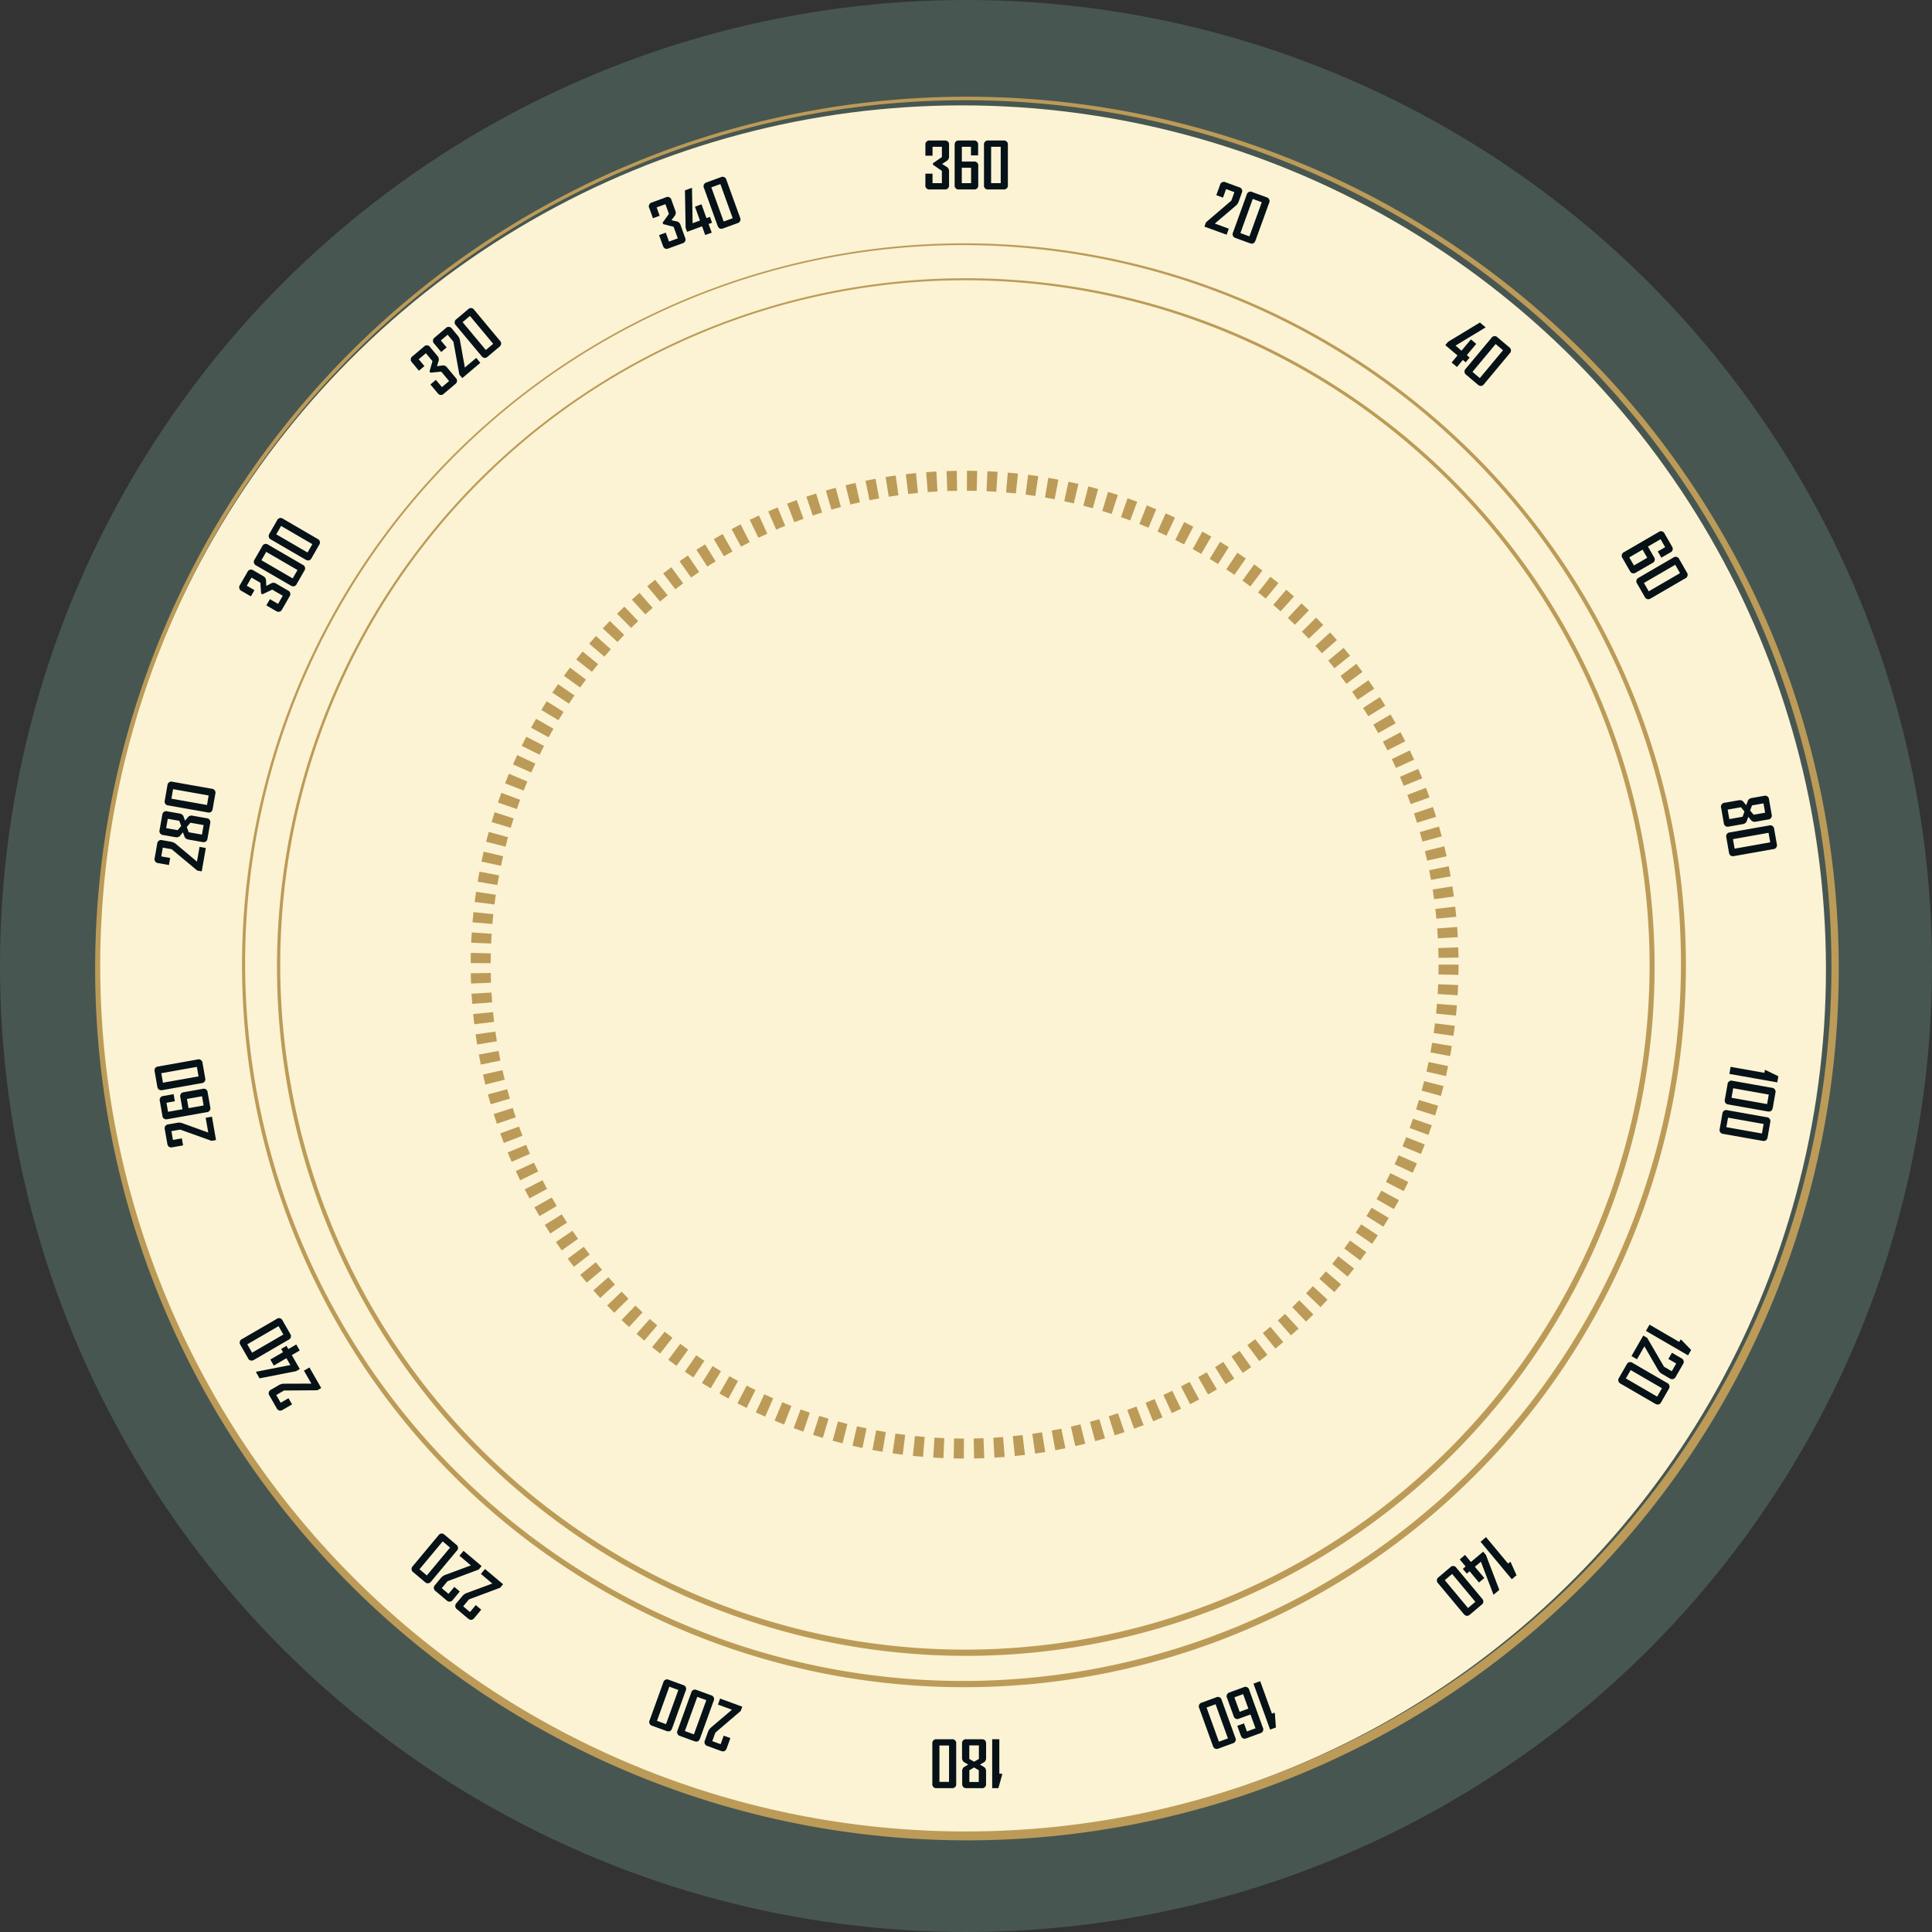
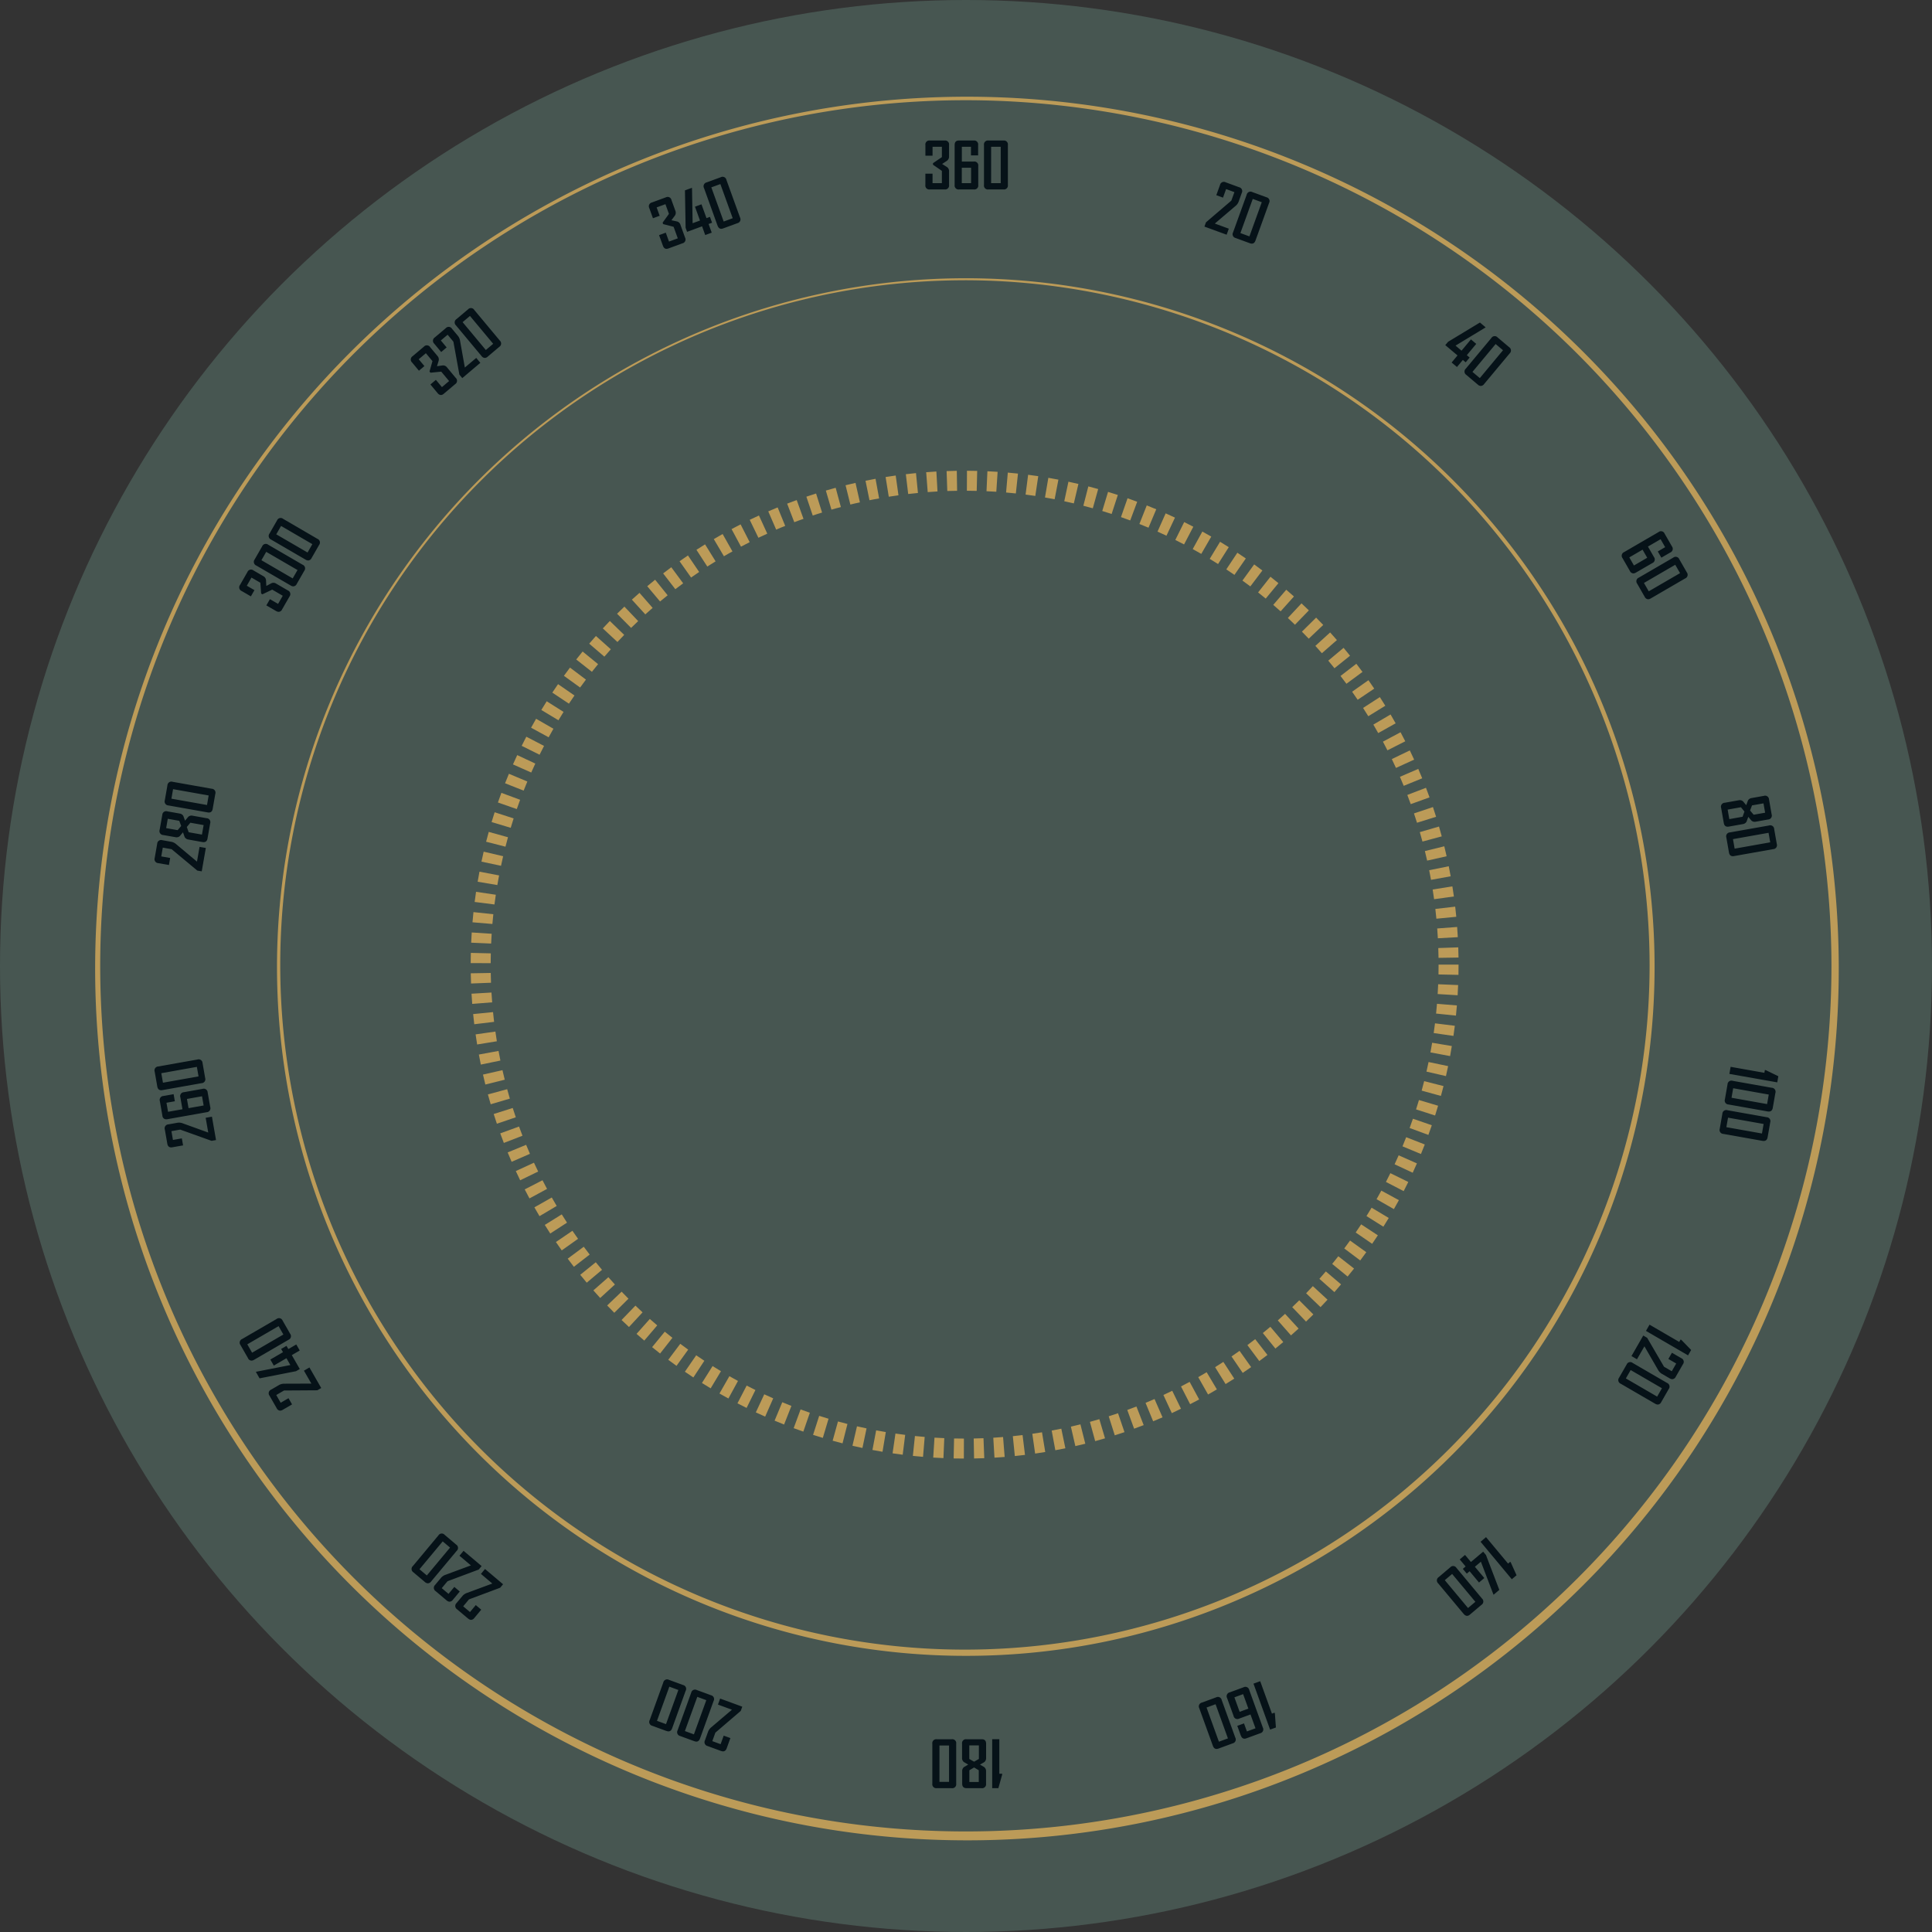
<svg xmlns="http://www.w3.org/2000/svg" width="275" height="275" viewBox="0 0 275 275">
  <rect x="0" y="0" width="275" height="275" fill="#333333" stroke="none" />
  <g id="ic_compass40" transform="translate(-630.546 -68.601)">
    <ellipse id="Ellipse_1799" data-name="Ellipse 1799" cx="137.5" cy="137.5" rx="137.5" ry="137.5" transform="translate(630.546 68.601)" fill="#475651" />
-     <ellipse id="Ellipse_1800" data-name="Ellipse 1800" cx="122.953" cy="122.954" rx="122.953" ry="122.954" transform="translate(644.546 83.601)" fill="#fbf3d3" />
-     <path id="Path_16061" data-name="Path 16061" d="M602.086,340.219a102.76,102.76,0,1,1,40.122-8.1A102.432,102.432,0,0,1,602.086,340.219Zm0-205.268a102.19,102.19,0,1,0,102.19,102.19A102.306,102.306,0,0,0,602.086,134.951Z" transform="translate(165.539 -31.462)" fill="#bc9b58" />
    <path id="Path_16062" data-name="Path 16062" d="M601.983,335.384a98.043,98.043,0,1,1,38.28-7.729A97.711,97.711,0,0,1,601.983,335.384Zm0-195.8a97.457,97.457,0,1,0,97.457,97.457A97.566,97.566,0,0,0,601.983,139.581Z" transform="translate(165.909 -31.091)" fill="#bc9b58" />
    <g id="Group_742" data-name="Group 742" transform="translate(697.546 135.601)">
      <path id="Path_16063" data-name="Path 16063" d="M605.579,311.049c-.482,0-.972-.005-1.454-.016l.062-2.843c.463.01.932.015,1.4.016Zm1.454-.012-.052-2.843c.461-.009.93-.022,1.393-.04l.111,2.842C608,311.014,607.515,311.028,607.033,311.037Zm-4.361-.051c-.482-.02-.971-.046-1.453-.076l.179-2.838c.462.028.931.053,1.394.073Zm7.265-.062-.169-2.839c.461-.028.929-.061,1.393-.1l.227,2.835C610.905,310.861,610.417,310.894,609.937,310.924Zm-10.169-.12c-.482-.04-.968-.086-1.447-.135l.294-2.829c.459.048.927.092,1.389.13Zm13.067-.113-.285-2.829c.46-.047.927-.1,1.386-.155l.345,2.823C613.8,310.588,613.315,310.642,612.836,310.69Zm-15.961-.188c-.477-.06-.961-.125-1.441-.2l.41-2.814c.461.068.926.131,1.384.188Zm18.849-.164-.4-2.816c.459-.065.923-.136,1.38-.212l.461,2.806C616.685,310.2,616.2,310.271,615.723,310.339ZM594,310.082c-.478-.081-.96-.166-1.433-.255l.528-2.794c.454.085.916.168,1.374.244Zm24.6-.215-.519-2.8c.454-.085.915-.174,1.37-.269l.577,2.784C619.548,309.685,619.068,309.78,618.595,309.867Zm-27.457-.325c-.473-.1-.952-.206-1.42-.315l.643-2.77c.449.1.907.206,1.362.3Zm30.306-.265-.635-2.772c.451-.1.908-.213,1.357-.325l.694,2.758C622.39,309.056,621.915,309.169,621.443,309.277Zm-33.14-.394c-.465-.119-.938-.244-1.406-.373l.758-2.742c.449.124.9.245,1.349.359Zm35.963-.314-.749-2.744c.444-.121.9-.25,1.341-.382l.807,2.728C625.2,308.309,624.729,308.443,624.266,308.569Zm-38.767-.462c-.465-.139-.932-.284-1.389-.431l.872-2.707c.438.141.887.28,1.332.413Zm41.556-.363-.863-2.71c.441-.14.887-.287,1.325-.437l.919,2.692C627.98,307.444,627.516,307.6,627.056,307.744Zm-44.331-.53c-.457-.158-.919-.323-1.375-.492l.985-2.668c.437.161.881.32,1.318.471Zm47.084-.411-.975-2.671c.433-.159.872-.325,1.305-.493l1.031,2.65C630.72,306.464,630.262,306.638,629.809,306.8Zm-49.824-.6c-.451-.178-.906-.362-1.352-.549l1.095-2.624c.428.179.865.356,1.3.526Zm52.535-.455-1.085-2.628c.425-.177.856-.36,1.279-.545l1.141,2.605C633.414,305.373,632.965,305.564,632.52,305.748Zm-55.228-.67c-.444-.2-.891-.4-1.328-.6l1.2-2.576c.419.2.847.39,1.274.578Zm57.884-.493L633.983,302c.416-.192.839-.393,1.256-.6l1.248,2.556C636.051,304.175,635.61,304.385,635.177,304.585Zm-60.527-.742c-.433-.213-.871-.434-1.3-.658l1.309-2.525c.413.215.833.428,1.249.631Zm63.133-.531-1.3-2.529c.412-.212.827-.431,1.231-.649l1.352,2.5C638.645,302.864,638.213,303.092,637.784,303.313Zm-65.721-.811c-.424-.231-.853-.471-1.273-.711l1.413-2.468c.4.231.815.46,1.221.683Zm68.274-.568-1.4-2.473c.4-.227.8-.461,1.2-.7l1.455,2.444C641.175,301.452,640.752,301.7,640.337,301.933Zm-70.8-.881c-.413-.248-.831-.5-1.241-.762l1.515-2.407c.394.248.794.494,1.191.732Zm73.3-.6-1.5-2.413c.389-.243.785-.5,1.175-.749l1.554,2.382C643.649,299.933,643.238,300.2,642.831,300.449Zm-75.763-.948c-.4-.266-.809-.54-1.208-.815l1.613-2.341c.383.263.773.526,1.159.781Zm78.2-.639-1.6-2.349c.382-.261.766-.529,1.143-.8l1.651,2.316C646.061,298.311,645.661,298.59,645.264,298.862Zm-80.6-1.013c-.391-.281-.785-.571-1.172-.863l1.708-2.274c.372.279.75.558,1.127.828Zm82.96-.673-1.7-2.281c.369-.275.743-.558,1.109-.844l1.745,2.245C648.4,296.594,648.013,296.889,647.628,297.176ZM562.341,296.1c-.378-.3-.761-.6-1.135-.91l1.8-2.2c.359.293.726.588,1.089.872Zm87.583-.707-1.791-2.21c.359-.29.72-.59,1.074-.889l1.835,2.171C650.673,294.779,650.3,295.091,649.924,295.393Zm-89.835-1.135c-.369-.314-.738-.636-1.1-.956l1.89-2.124c.346.308.7.615,1.054.916Zm92.054-.74-1.879-2.134c.346-.305.695-.618,1.037-.932l1.924,2.094C652.868,292.871,652.5,293.2,652.143,293.517Zm-94.229-1.193c-.352-.326-.708-.663-1.057-1l1.975-2.046c.335.324.676.647,1.014.96Zm96.371-.773-1.966-2.055c.338-.323.673-.651,1-.976l2.008,2.014C654.986,290.872,654.636,291.214,654.285,291.551ZM555.821,290.3c-.339-.341-.681-.692-1.014-1.042l2.058-1.963c.32.336.648.672.974,1Zm100.524-.806-2.049-1.973c.322-.334.645-.676.958-1.015l2.09,1.929C657.016,288.793,656.68,289.148,656.345,289.5Zm-102.53-1.3c-.326-.357-.652-.721-.971-1.083l2.137-1.876c.305.347.619.7.931,1.038Zm104.5-.84-2.128-1.886c.3-.345.613-.7.915-1.055l2.166,1.842C658.957,286.632,658.636,287,658.319,287.36ZM551.9,286.015c-.311-.369-.622-.746-.925-1.121l2.212-1.787c.291.361.59.723.888,1.076Zm108.307-.871-2.2-1.8c.294-.36.587-.726.872-1.091l2.24,1.751C660.815,284.386,660.51,284.768,660.2,285.144ZM550.07,283.754c-.3-.382-.59-.771-.878-1.158l2.284-1.695c.276.372.559.746.843,1.111ZM662,282.85l-2.276-1.706c.276-.369.554-.748.826-1.127l2.311,1.658C662.574,282.07,662.284,282.465,662,282.85Zm-113.658-1.43c-.28-.394-.558-.794-.83-1.192l2.352-1.6c.26.382.527.767.8,1.144Zm115.354-.937-2.344-1.61c.261-.38.522-.77.779-1.16l2.377,1.561C664.239,279.681,663.966,280.088,663.693,280.484Zm-116.988-1.465c-.263-.4-.525-.817-.779-1.225l2.416-1.5c.243.393.5.789.747,1.177Zm118.587-.971-2.409-1.512c.248-.395.493-.8.731-1.192l2.44,1.461C665.806,277.22,665.55,277.637,665.292,278.048Zm-120.119-1.5c-.245-.414-.49-.836-.727-1.256l2.476-1.4c.228.4.462.807.7,1.205Zm121.615-1.005-2.469-1.41c.231-.4.46-.815.68-1.221l2.5,1.359C667.268,274.7,667.029,275.127,666.788,275.548Zm-123.043-1.521c-.229-.424-.456-.857-.675-1.285l2.531-1.3c.21.41.427.824.647,1.232Zm124.436-1.039-2.526-1.306c.213-.412.424-.832.629-1.249l2.553,1.253C668.624,272.119,668.4,272.557,668.181,272.987Zm-125.758-1.543c-.211-.433-.419-.874-.621-1.311l2.583-1.19c.194.419.394.842.6,1.257Zm127.043-1.075-2.578-1.2c.2-.42.389-.848.577-1.275l2.6,1.146C669.873,269.484,669.67,269.931,669.466,270.368ZM541.209,268.81c-.191-.44-.381-.888-.565-1.335l2.629-1.082c.177.429.359.859.543,1.28ZM670.641,267.7l-2.626-1.092c.178-.426.353-.863.523-1.3l2.649,1.036C671.01,266.8,670.827,267.254,670.641,267.7ZM540.1,266.124c-.174-.45-.347-.91-.511-1.362l2.673-.972c.158.435.323.875.491,1.307Zm131.6-1.143-2.67-.981c.16-.435.317-.879.469-1.32l2.689.925C672.036,264.064,671.872,264.527,671.7,264.981ZM539.11,263.389c-.156-.457-.309-.923-.454-1.382l2.71-.859c.14.441.287.888.436,1.326Zm133.543-1.17-2.708-.868c.141-.439.28-.889.412-1.334l2.725.811C672.946,261.292,672.8,261.759,672.654,262.219Zm-134.422-1.6c-.136-.462-.269-.934-.4-1.4l2.744-.745c.122.447.25.9.379,1.343Zm135.252-1.187-2.742-.754c.124-.45.243-.9.357-1.349l2.757.7C673.738,258.487,673.613,258.96,673.484,259.429Zm-136.014-1.622c-.118-.469-.231-.946-.338-1.416l2.773-.629c.1.45.212.906.324,1.358Zm136.728-1.2-2.771-.639c.1-.454.205-.912.3-1.363l2.784.581C674.411,255.659,674.306,256.136,674.2,256.609Zm-137.373-1.638c-.1-.472-.191-.952-.278-1.429l2.8-.514c.084.456.173.917.266,1.37Zm137.968-1.211-2.8-.523c.085-.451.167-.914.243-1.374l2.8.466C674.964,252.807,674.879,253.289,674.791,253.76ZM536.3,252.109c-.076-.475-.151-.959-.218-1.437l2.816-.4c.065.46.135.925.209,1.381Zm138.971-1.219-2.815-.407c.067-.457.129-.923.185-1.383l2.822.348C675.4,249.929,675.336,250.413,675.268,250.89ZM535.89,249.229c-.058-.481-.111-.967-.159-1.446l2.83-.281c.046.459.1.926.153,1.387ZM675.624,248l-2.829-.29c.047-.462.091-.93.128-1.39l2.834.232C675.718,247.035,675.673,247.521,675.624,248ZM535.6,246.334c-.038-.482-.071-.971-.1-1.452l2.839-.165c.027.462.059.931.1,1.393Zm140.259-1.23-2.839-.174c.028-.464.052-.932.072-1.394l2.841.116C675.916,244.133,675.89,244.621,675.861,245.1ZM535.433,243.43c-.017-.483-.032-.971-.039-1.452l2.843-.048c.008.46.021.929.038,1.393ZM675.98,242.2l-2.843-.058c.009-.459.014-.929.014-1.4h2.843C675.994,241.23,675.99,241.719,675.98,242.2Zm-137.753-1.664-2.843-.009c0-.485.008-.974.018-1.454l2.843.067C538.235,239.6,538.228,240.068,538.227,240.534Zm134.916-.756c-.007-.467-.017-.936-.034-1.395l2.843-.1c.016.478.027.965.035,1.45Zm-134.851-2.036-2.841-.124c.021-.484.048-.973.079-1.453l2.838.183C538.338,236.808,538.313,237.276,538.293,237.742Zm134.756-.753c-.026-.467-.057-.936-.092-1.394l2.837-.215c.035.478.068.966.094,1.452Zm-134.577-2.034-2.833-.24c.04-.48.087-.967.138-1.448l2.828.3C538.555,234.027,538.511,234.5,538.471,234.955Zm134.367-.75c-.045-.468-.095-.935-.148-1.389l2.825-.329c.056.472.107.959.155,1.445ZM538.765,232.18l-2.82-.358c.06-.48.126-.964.2-1.442l2.814.417C538.887,231.254,538.824,231.718,538.765,232.18Zm133.748-.748c-.063-.458-.132-.923-.205-1.381l2.808-.447c.076.478.148.962.214,1.438Zm-133.339-2.014-2.8-.473c.08-.474.166-.956.257-1.432l2.793.532C539.333,228.5,539.25,228.963,539.174,229.417Zm132.9-.743c-.082-.454-.17-.915-.263-1.371l2.787-.563c.1.474.189.955.274,1.429Zm-132.378-2-2.782-.59c.1-.47.206-.948.316-1.42l2.769.648C539.893,225.766,539.792,226.224,539.7,226.676Zm131.826-.736c-.1-.454-.209-.911-.32-1.359l2.761-.679c.116.468.227.944.333,1.417Zm-131.19-1.982-2.756-.706c.12-.467.247-.94.376-1.4l2.739.762C540.567,223.056,540.446,223.51,540.332,223.958Zm130.523-.73c-.121-.45-.247-.9-.376-1.344l2.731-.794c.134.46.266.931.392,1.4ZM541.08,221.27l-2.723-.82c.14-.465.287-.935.436-1.395l2.7.878C541.355,220.373,541.214,220.824,541.08,221.27Zm129-.721c-.141-.446-.286-.892-.432-1.327l2.7-.907c.153.454.3.919.449,1.384ZM541.944,218.6l-2.686-.934c.158-.457.324-.918.493-1.374l2.667.989C542.256,217.722,542.1,218.166,541.944,218.6Zm127.243-.7c-.157-.436-.32-.877-.486-1.309l2.656-1.019c.172.45.342.91.506,1.364Zm-126.269-1.925-2.645-1.045c.178-.45.362-.905.55-1.351l2.623,1.1C543.266,215.11,543.088,215.546,542.918,215.978Zm125.27-.68c-.177-.433-.359-.865-.539-1.283l2.61-1.129c.189.436.377.886.562,1.337ZM544,213.4l-2.6-1.155c.2-.441.4-.887.605-1.326l2.575,1.207C544.383,212.545,544.188,212.974,544,213.4Zm123.085-.653c-.193-.422-.393-.846-.591-1.26l2.562-1.235c.207.431.414.872.616,1.312Zm-121.9-1.88L542.64,209.6c.214-.432.436-.869.66-1.3l2.523,1.314C545.607,210.028,545.393,210.448,545.188,210.863Zm120.687-.626c-.209-.412-.426-.828-.643-1.235l2.508-1.34c.227.424.451.857.671,1.287Zm-119.394-1.855-2.5-1.366c.232-.423.472-.851.714-1.271l2.465,1.418C546.934,207.565,546.7,207.976,546.482,208.382Zm118.082-.6c-.227-.4-.461-.811-.694-1.207l2.45-1.443c.243.413.487.836.723,1.259Zm-116.688-1.823-2.435-1.468c.249-.414.506-.831.765-1.24l2.4,1.518C548.362,205.161,548.114,205.561,547.875,205.958Zm115.275-.577c-.243-.395-.494-.792-.744-1.178l2.389-1.543c.261.4.521.816.775,1.228Zm-113.782-1.786L547,202.026c.267-.4.542-.81.816-1.207l2.339,1.617C549.888,202.817,549.625,203.206,549.368,203.595Zm112.27-.555c-.257-.381-.523-.767-.792-1.146l2.324-1.64c.279.4.557.8.825,1.2ZM550.956,201.3l-2.305-1.665c.284-.392.574-.785.865-1.171l2.271,1.712C551.507,200.541,551.228,200.92,550.956,201.3Zm109.076-.533c-.275-.373-.557-.748-.839-1.113l2.253-1.734c.293.381.588.772.875,1.16Zm-107.393-1.7-2.235-1.758c.3-.382.605-.763.911-1.135l2.2,1.8C553.22,198.333,552.927,198.7,552.639,199.064Zm105.693-.511c-.291-.363-.589-.726-.884-1.08l2.181-1.825c.307.368.617.745.92,1.123Zm-103.921-1.648-2.16-1.85c.312-.364.634-.733.956-1.095l2.122,1.893C555.02,196.2,554.711,196.554,554.411,196.905Zm102.13-.492c-.3-.349-.616-.7-.928-1.043l2.1-1.913c.325.357.65.722.967,1.085ZM556.27,194.821l-2.082-1.936c.327-.352.664-.708,1-1.056l2.044,1.979C556.908,194.143,556.584,194.483,556.27,194.821Zm98.4-.472c-.321-.338-.648-.676-.971-1l2.023-2c.337.341.677.693,1.011,1.045Zm-96.453-1.532-2-2.021c.342-.339.694-.679,1.044-1.013l1.96,2.061C558.878,192.163,558.541,192.49,558.212,192.817Zm94.491-.454c-.334-.325-.674-.649-1.011-.963l1.94-2.08c.35.327.7.664,1.052,1Zm-92.468-1.47-1.916-2.1c.357-.325.721-.651,1.084-.968l1.872,2.14C560.927,190.268,560.577,190.581,560.235,190.893Zm90.426-.435c-.348-.311-.7-.621-1.05-.92l1.852-2.157c.365.312.733.635,1.095.959Zm-88.327-1.4-1.829-2.178c.371-.311.748-.622,1.123-.923l1.783,2.215C563.053,188.459,562.69,188.757,562.334,189.055Zm86.208-.417c-.358-.294-.723-.589-1.087-.877l1.761-2.232c.379.3.761.607,1.133.914Zm-84.035-1.333-1.737-2.251c.382-.294.772-.589,1.159-.876l1.692,2.287C565.247,186.741,564.873,187.023,564.507,187.306Zm81.843-.4c-.372-.281-.75-.561-1.124-.832l1.669-2.3c.389.281.783.573,1.17.866Zm-79.6-1.26-1.643-2.321c.395-.28.8-.558,1.194-.827l1.594,2.353C567.513,185.113,567.128,185.38,566.749,185.648Zm77.337-.381c-.382-.264-.771-.529-1.157-.784l1.573-2.37c.4.266.807.541,1.205.817Zm-75.029-1.183-1.548-2.386c.4-.261.817-.522,1.227-.776l1.5,2.418C569.839,183.584,569.443,183.835,569.057,184.084Zm72.7-.361c-.392-.249-.791-.5-1.188-.736l1.472-2.433c.413.25.83.508,1.238.767Zm-70.331-1.1-1.447-2.448c.417-.246.84-.49,1.257-.725l1.4,2.478C572.23,182.149,571.824,182.383,571.425,182.619Zm67.94-.344c-.4-.231-.811-.462-1.218-.686l1.37-2.492c.424.233.852.473,1.271.715Zm-65.513-1.023-1.345-2.506c.426-.229.858-.455,1.286-.673l1.291,2.533C574.675,180.816,574.26,181.033,573.852,181.252Zm63.063-.324c-.413-.217-.832-.431-1.247-.636l1.265-2.546c.432.214.869.436,1.3.662Zm-60.584-.941-1.239-2.56c.434-.209.876-.418,1.312-.618l1.185,2.586C577.17,179.587,576.747,179.786,576.331,179.987Zm58.079-.3c-.423-.2-.852-.395-1.273-.583l1.158-2.6c.439.2.886.4,1.326.607Zm-55.549-.855-1.132-2.609c.442-.192.891-.382,1.336-.564l1.078,2.633C579.715,178.462,579.283,178.643,578.86,178.828Zm52.992-.285c-.427-.18-.863-.359-1.295-.53l1.048-2.644c.45.179.905.364,1.351.553Zm-50.414-.771-1.023-2.653c.453-.174.912-.346,1.363-.509l.967,2.674C582.311,177.441,581.872,177.605,581.438,177.772Zm47.812-.262c-.435-.163-.878-.322-1.317-.475l.938-2.685c.457.16.919.326,1.373.5Zm-45.187-.688-.911-2.694c.456-.154.922-.306,1.383-.451l.854,2.712C584.947,176.529,584.5,176.674,584.063,176.822Zm42.542-.236c-.443-.144-.893-.286-1.337-.42l.825-2.721c.462.14.931.287,1.394.437Zm-39.88-.6-.8-2.73c.465-.135.936-.268,1.4-.394l.741,2.746C587.622,175.726,587.17,175.854,586.725,175.983Zm37.2-.207c-.447-.125-.9-.248-1.348-.362l.71-2.754c.467.12.939.246,1.4.377Zm-34.509-.52-.684-2.76c.469-.116.946-.228,1.416-.335l.626,2.774C590.326,175.037,589.869,175.145,589.42,175.256Zm31.807-.177c-.454-.107-.912-.209-1.362-.305l.594-2.781c.47.1.948.207,1.42.318Zm-29.085-.437-.567-2.786c.471-.1.951-.189,1.427-.276l.51,2.8C593.056,174.461,592.595,174.55,592.142,174.642ZM618.5,174.5c-.454-.087-.916-.171-1.374-.249l.479-2.8c.477.082.959.169,1.432.26Zm-23.608-.354-.453-2.807c.477-.076.961-.149,1.438-.216l.394,2.816C595.81,174,595.345,174.068,594.889,174.142Zm20.856-.116c-.457-.068-.923-.132-1.383-.192l.362-2.82c.48.061.964.129,1.441.2Zm-18.093-.27-.335-2.824c.481-.058.967-.11,1.446-.157l.277,2.831C598.582,173.651,598.115,173.7,597.653,173.755Zm15.324-.084c-.461-.05-.929-.095-1.389-.135l.245-2.833c.48.041.966.089,1.447.141Zm-12.545-.188-.219-2.835c.481-.037.97-.07,1.452-.1l.16,2.84C601.361,173.417,600.893,173.448,600.431,173.484Zm9.764-.053c-.461-.031-.93-.057-1.395-.077l.129-2.841c.484.022.973.049,1.453.081Zm-6.976-.1-.1-2.842c.482-.017.971-.031,1.452-.038l.045,2.844C604.15,173.3,603.681,173.309,603.219,173.327Zm4.187-.023c-.462-.012-.932-.019-1.4-.021l.013-2.844c.483,0,.973.01,1.454.022Z" transform="translate(-535.384 -170.439)" fill="#bc9b58" />
    </g>
    <g id="Group_743" data-name="Group 743" transform="translate(643.546 81.601)">
      <path id="Path_16064" data-name="Path 16064" d="M610.188,369.719a124.093,124.093,0,1,1,48.452-9.782A123.7,123.7,0,0,1,610.188,369.719Zm0-247.688A123.212,123.212,0,1,0,733.4,245.243,123.351,123.351,0,0,0,610.188,122.031Z" transform="translate(-485.712 -120.767)" fill="#bc9b58" />
    </g>
    <path id="Union_84" data-name="Union 84" d="M119.228,234.525V227.56h1.016v4.914h.4v.137l-.535,1.914Zm-3.657,0q-.614,0-.614-.641V232.09a.691.691,0,0,1,.266-.574l.592-.347c-.2-.119-.409-.237-.615-.356a.71.71,0,0,1-.261-.592V228.2a.557.557,0,0,1,.623-.636h2.185q.615,0,.614.636v2.025a.712.712,0,0,1-.256.592c-.2.119-.407.237-.615.356l.592.347a.7.7,0,0,1,.271.574v1.794a.562.562,0,0,1-.629.641Zm.407-2.546v1.669h1.34v-1.669l-.667-.4Zm-.008-1.611.681.392.684-.392v-1.932h-1.365Zm-4.638,4.158a.559.559,0,0,1-.624-.641V228.2a.557.557,0,0,1,.624-.636h2.157a.553.553,0,0,1,.616.636v5.688a.561.561,0,0,1-.629.641Zm.389-.895h1.366v-5.176H111.72Zm-31.093-4.4-1.907-.7a.561.561,0,0,1-.379-.811l.459-1.267a1.494,1.494,0,0,1,.46-.608l2.923-2.486-1.991-.729.31-.858,3.153,1.156-.22.606-3.61,3.09-.437,1.209,1.184.434.44-1.217.951.349-.527,1.455q-.157.435-.518.435A.851.851,0,0,1,80.628,229.227Zm70.013-.731-1.934-5.344a.561.561,0,0,1,.37-.813l2.028-.743a.551.551,0,0,1,.794.386l1.932,5.345a.563.563,0,0,1-.372.818l-2.015.739a.835.835,0,0,1-.282.056Q150.8,228.94,150.641,228.5Zm-.9-5.451,1.759,4.864,1.284-.471-1.759-4.864Zm-72.908,4.794-2.014-.739a.562.562,0,0,1-.369-.816l1.934-5.346a.553.553,0,0,1,.8-.383l2.028.743a.558.558,0,0,1,.362.81l-1.934,5.345q-.16.443-.522.443A.844.844,0,0,1,76.838,227.839Zm-1.345-1.446,1.284.471L78.535,222l-1.283-.471Zm79.128.645-.5-1.385.956-.35.415,1.145,1.221-.447-.713-1.97-1.608.59a.549.549,0,0,1-.8-.375l-.921-2.547a.559.559,0,0,1,.368-.812l1.974-.723a.556.556,0,0,1,.807.381l1.933,5.345a.558.558,0,0,1-.359.813l-1.97.721a.833.833,0,0,1-.284.057C154.9,227.482,154.727,227.334,154.621,227.038Zm-.91-5.445.745,2.062,1.242-.455-.745-2.062Zm-80.845,4.791-2.015-.739a.56.56,0,0,1-.367-.816l1.932-5.345a.554.554,0,0,1,.8-.383l2.028.743a.555.555,0,0,1,.36.81L73.674,226c-.107.3-.28.443-.523.443A.843.843,0,0,1,72.866,226.383Zm-1.345-1.446,1.285.471,1.757-4.863-1.283-.471Zm84.906-5.292.955-.35,1.67,4.616.374-.137.047.13.146,1.982-.827.3Zm-111.8-9.267-1.556-1.313a.563.563,0,0,1-.079-.894l.86-1.032a1.5,1.5,0,0,1,.639-.413l3.591-1.33-1.623-1.371.583-.7,2.57,2.171-.412.495-4.444,1.661-.82.985.964.815.828-.991.775.655-.988,1.187a.611.611,0,0,1-.461.262A.673.673,0,0,1,44.63,210.379Zm141.722-.65-3.633-4.357a.56.56,0,0,1,.072-.891l1.652-1.4a.549.549,0,0,1,.877.09l3.632,4.357a.565.565,0,0,1-.071.9l-1.644,1.387a.654.654,0,0,1-.417.182A.623.623,0,0,1,186.352,209.729Zm-2.692-4.814,3.306,3.965,1.046-.884-3.307-3.965ZM41.571,207.8l-1.555-1.313a.564.564,0,0,1-.08-.894l.86-1.033a1.5,1.5,0,0,1,.639-.412l3.591-1.33L43.4,201.442l.584-.7,2.57,2.172-.411.495L41.7,205.071l-.822.985.964.815.828-.991.774.655-.988,1.187a.611.611,0,0,1-.461.262A.675.675,0,0,1,41.571,207.8Zm149-.844-1.782-4.665-.854.721,1.34,1.605-.756.638-1.338-1.606-.4.341-.565-.679.4-.34-.839-1.006.755-.638.838,1.006,1.741-1.471.4.474,1.9,4.969-.806.681ZM38.483,205.186,36.84,203.8a.562.562,0,0,1-.068-.894l3.631-4.358a.554.554,0,0,1,.884-.084l1.653,1.4a.556.556,0,0,1,.064.886L39.373,205.1a.623.623,0,0,1-.469.268A.663.663,0,0,1,38.483,205.186Zm-.772-1.82,1.044.884,3.306-3.966-1.046-.884Zm151.032-3.911.779-.658,3.138,3.763.305-.257.087.106.813,1.812-.674.569ZM17.379,180.436l-1.015-1.77a.562.562,0,0,1,.228-.867l1.16-.675a1.5,1.5,0,0,1,.741-.168l3.827-.014L21.261,175.1l.785-.456,1.679,2.926-.556.322-4.741.031-1.106.643.629,1.1,1.114-.648.508.883-1.334.775a.741.741,0,0,1-.366.115A.579.579,0,0,1,17.379,180.436Zm196.211-.631-4.894-2.844a.561.561,0,0,1-.236-.862l1.08-1.881a.548.548,0,0,1,.854-.217l4.894,2.844a.564.564,0,0,1,.238.867l-1.073,1.87a.566.566,0,0,1-.487.342A.762.762,0,0,1,213.591,179.8Zm-4.166-3.6,4.453,2.588.683-1.191-4.453-2.589Zm6.243-.006-1.16-.675a1.5,1.5,0,0,1-.516-.562l-1.924-3.329-1.06,1.846-.785-.456L211.9,170.1l.555.322,2.4,4.117,1.106.643.63-1.1-1.114-.648.506-.883,1.332.775a.562.562,0,0,1,.228.868l-1.015,1.769a.577.577,0,0,1-.494.35A.738.738,0,0,1,215.668,176.2Zm-201.245-.924a.291.291,0,0,0,.034-.02l4.873-.956-.556-.972-1.8,1.049-.493-.86,1.8-1.048-.264-.459.763-.442.263.458,1.129-.656.493.86-1.129.656,1.136,1.981-.534.31-5.19,1.018Zm-1.119-1.95-1.072-1.87a.563.563,0,0,1,.239-.864l4.895-2.845a.554.554,0,0,1,.86.226l1.078,1.881a.555.555,0,0,1-.24.854l-4.894,2.844a.753.753,0,0,1-.374.119A.571.571,0,0,1,13.3,173.328ZM13.2,171.35l.683,1.191,4.453-2.588-.683-1.191Zm199.086-1.911.508-.887,4.226,2.457.2-.348.119.07,1.379,1.423-.44.767ZM1.814,142.789l-.353-2.012a.56.56,0,0,1,.509-.736l1.32-.234a1.485,1.485,0,0,1,.752.1l3.6,1.3-.368-2.1.893-.159.582,3.327-.632.112-4.465-1.6L2.4,141.01l.218,1.249,1.266-.225.176,1-1.515.268a1.009,1.009,0,0,1-.175.017Q1.907,143.323,1.814,142.789Zm227.052-.4L223.3,141.4a.559.559,0,0,1-.514-.729l.375-2.139a.552.552,0,0,1,.73-.5l5.565.988a.562.562,0,0,1,.517.734l-.372,2.126c-.062.349-.246.523-.556.523A1.043,1.043,0,0,1,228.865,142.386Zm-5.136-1.947,5.065.9.237-1.355-5.065-.9ZM1.115,138.805l-.363-2.077A.561.561,0,0,1,1.27,136l1.442-.256.176,1.008-1.193.212.224,1.289,2.052-.364-.3-1.7a.555.555,0,0,1,.506-.727l2.651-.471a.555.555,0,0,1,.731.507l.366,2.083a.56.56,0,0,1-.515.732l-5.565.989a1.033,1.033,0,0,1-.18.017A.532.532,0,0,1,1.115,138.805Zm3.494-2.382.229,1.31,2.147-.38-.23-1.311ZM229.6,138.2l-5.565-.988a.558.558,0,0,1-.515-.728l.376-2.14a.551.551,0,0,1,.729-.5l5.566.988a.562.562,0,0,1,.517.734l-.373,2.126q-.091.523-.556.523A1.036,1.036,0,0,1,229.6,138.2Zm-5.136-1.946,5.064.9.237-1.355-5.065-.9ZM.388,134.654l-.372-2.125a.561.561,0,0,1,.519-.73l5.566-.988a.555.555,0,0,1,.731.507l.374,2.14a.554.554,0,0,1-.516.719l-5.566.988a1.026,1.026,0,0,1-.178.017Q.482,135.183.388,134.654Zm.571-1.895.237,1.354,5.064-.9-.238-1.355Zm223.2.1.177-1.008,4.806.853.07-.4.136.024,1.778.863-.152.872ZM6.082,103.917l-3.651-3.043-1.259-.224L.954,101.9l1.267.225-.175,1L.53,102.859a.56.56,0,0,1-.509-.737l.351-2.012a.559.559,0,0,1,.73-.517l1.319.234a1.48,1.48,0,0,1,.675.35l2.941,2.465.368-2.1.893.158-.583,3.327ZM224.1,101.342l-.375-2.139a.555.555,0,0,1,.516-.72L229.8,97.5a.558.558,0,0,1,.736.511l.373,2.126a.559.559,0,0,1-.518.729l-5.565.988a1.013,1.013,0,0,1-.177.017C224.343,101.866,224.158,101.691,224.1,101.342Zm.57-1.9.237,1.355,5.064-.9-.236-1.355ZM6.8,99.855,4.821,99.5a.707.707,0,0,1-.535-.356c-.08-.223-.161-.446-.241-.672-.148.176-.3.351-.442.528a.688.688,0,0,1-.609.167L1.24,98.859a.562.562,0,0,1-.519-.733L1.1,95.991a.553.553,0,0,1,.733-.5l1.755.311a.688.688,0,0,1,.516.363q.117.324.237.648.225-.272.455-.548a.7.7,0,0,1,.624-.156l1.981.352a.559.559,0,0,1,.516.728l-.38,2.165c-.061.344-.244.516-.549.516A1.012,1.012,0,0,1,6.8,99.855ZM4.591,97.714l.265.747,1.889.335.238-1.355-1.889-.335Zm-2.94.16,1.632.29.507-.593-.274-.736-1.635-.289Zm221.712-.727-.38-2.165a.555.555,0,0,1,.516-.719l1.981-.351a.7.7,0,0,1,.624.151c.151.181.3.363.455.547l.237-.648a.69.69,0,0,1,.516-.367l1.754-.311a.558.558,0,0,1,.736.511l.374,2.134a.555.555,0,0,1-.52.72l-1.754.312a.679.679,0,0,1-.608-.164c-.147-.175-.3-.35-.442-.527-.081.223-.163.446-.242.671a.7.7,0,0,1-.534.361l-1.982.352a1.008,1.008,0,0,1-.176.017Q223.454,97.672,223.363,97.147Zm.55-1.909.236,1.355,1.89-.336.265-.743-.5-.612Zm3.468-.6-.276.731.509.6,1.633-.289-.233-1.328ZM7.542,95.635l-5.565-.988a.562.562,0,0,1-.518-.734l.372-2.125a.558.558,0,0,1,.735-.507l5.565.988A.558.558,0,0,1,8.646,93l-.374,2.139c-.061.343-.244.516-.552.516A1.031,1.031,0,0,1,7.542,95.635ZM2.4,93.683l5.066.9L7.7,93.228l-5.066-.9ZM17.295,66.972l-1.384-.8.509-.886,1.16.674.666-1.16-1.5-.874-1.389.667-.188-.108-.109-1.538-1.264-.734-.665,1.16L14.218,64l-.507.887-1.31-.761a.564.564,0,0,1-.237-.867l1.055-1.839a.555.555,0,0,1,.862-.224l1.409.819a.724.724,0,0,1,.378.622l.039.768.677-.362a.683.683,0,0,1,.709.021l1.681.977a.561.561,0,0,1,.236.862l-1.062,1.849a.557.557,0,0,1-.48.336A.755.755,0,0,1,17.295,66.972Zm194.813-2.018-1.077-1.881a.557.557,0,0,1,.24-.854l4.893-2.844a.557.557,0,0,1,.865.227l1.073,1.87a.562.562,0,0,1-.241.864l-4.893,2.845a.753.753,0,0,1-.372.117A.57.57,0,0,1,212.108,64.954ZM212,62.977l.682,1.191,4.454-2.588-.682-1.191Zm-192.624.364L14.483,60.5a.565.565,0,0,1-.237-.868l1.073-1.869a.555.555,0,0,1,.863-.224l4.894,2.845a.56.56,0,0,1,.235.862l-1.078,1.88a.559.559,0,0,1-.482.336A.756.756,0,0,1,19.376,63.341Zm-4.166-3.6,4.452,2.588.685-1.191-4.454-2.588ZM210,61.277l-1.049-1.831a.562.562,0,0,1,.233-.866l4.894-2.844a.551.551,0,0,1,.858.215l1.049,1.827a.564.564,0,0,1-.24.865l-1.268.736-.508-.886,1.049-.61-.65-1.133-1.8,1.048.855,1.492a.556.556,0,0,1-.229.857L210.859,61.5a.751.751,0,0,1-.373.118A.568.568,0,0,1,210,61.277Zm-.086-1.938.662,1.152,1.887-1.1-.661-1.152ZM21.49,59.656,16.6,56.812a.564.564,0,0,1-.238-.868l1.072-1.87a.556.556,0,0,1,.864-.223L23.188,56.7a.56.56,0,0,1,.236.862l-1.079,1.881a.558.558,0,0,1-.48.335A.757.757,0,0,1,21.49,59.656Zm-4.167-3.6,4.454,2.588.682-1.191-4.453-2.588Zm22.966-20.1-1.024-1.231.779-.657.862,1.033,1.019-.862L40.808,32.9l-1.533.15-.139-.167.421-1.482-.938-1.125-1.019.861.81.972-.78.658L36.66,31.6a.564.564,0,0,1,.071-.9l1.616-1.365a.555.555,0,0,1,.887.088l1.045,1.254a.732.732,0,0,1,.145.715l-.224.735.76-.106a.684.684,0,0,1,.658.263l1.247,1.5a.561.561,0,0,1-.071.891l-1.627,1.373a.641.641,0,0,1-.408.179A.626.626,0,0,1,40.289,35.953Zm148.074-1.2-1.653-1.4a.556.556,0,0,1-.065-.885l3.632-4.357a.557.557,0,0,1,.89-.085l1.644,1.387a.563.563,0,0,1,.068.895l-3.633,4.357a.62.62,0,0,1-.466.267A.658.658,0,0,1,188.363,34.757Zm-.774-1.821,1.047.884,3.3-3.965-1.047-.884Zm-144.2.391-.853-4.694-.822-.986-.965.815.826.992-.775.655-.989-1.187a.563.563,0,0,1,.08-.893l1.555-1.313a.554.554,0,0,1,.888.075l.861,1.033a1.514,1.514,0,0,1,.293.7l.678,3.791,1.623-1.37.582.7L43.8,33.82ZM184.624,31.6l.838-1.006-1.741-1.47.4-.474,4.533-2.743.806.681-.026.031-4.254,2.576.853.721,1.339-1.606.756.638-1.339,1.606.4.34-.565.679-.4-.341-.838,1.006ZM46.539,30.676l-3.632-4.357a.565.565,0,0,1,.073-.9l1.642-1.387a.554.554,0,0,1,.887.087l3.633,4.358a.56.56,0,0,1-.071.891l-1.654,1.4a.648.648,0,0,1-.41.179A.624.624,0,0,1,46.539,30.676Zm-2.692-4.821,3.307,3.965,1.046-.884-3.307-3.965ZM72.359,14.977l-.547-1.509.956-.35.457,1.267,1.25-.458-.593-1.644-1.49-.386-.075-.205.9-1.248-.5-1.381-1.25.458.43,1.193-.956.35-.516-1.43a.563.563,0,0,1,.371-.818l1.983-.726a.555.555,0,0,1,.8.387l.557,1.539a.719.719,0,0,1-.107.72l-.459.614.749.162a.684.684,0,0,1,.53.473l.663,1.836a.56.56,0,0,1-.371.813l-1.994.73a.811.811,0,0,1-.277.055C72.637,15.419,72.464,15.272,72.359,14.977Zm83.546-.355-2.028-.744a.554.554,0,0,1-.361-.809l1.932-5.344a.558.558,0,0,1,.808-.386l2.015.739a.561.561,0,0,1,.368.816l-1.933,5.345c-.106.293-.28.44-.519.44A.829.829,0,0,1,155.9,14.622Zm-1.346-1.446,1.284.471L157.6,8.783l-1.284-.47Zm-76.627-.961L75.8,13l-.21-.581-.094-5.322.989-.362a.329.329,0,0,0,.014.038l.089,5,1.047-.383-.712-1.97.926-.339.712,1.969.494-.181.3.833-.494.181.446,1.233-.927.34Zm71.507.038.219-.606,3.612-3.091.437-1.208-1.184-.434-.441,1.217-.952-.349.527-1.455a.556.556,0,0,1,.808-.377l1.908.7a.561.561,0,0,1,.379.811L154.3,8.727a1.5,1.5,0,0,1-.46.608l-2.922,2.486,1.989.729-.309.858Zm-69.3-.128L78.212,6.78a.564.564,0,0,1,.372-.819L80.6,5.224a.556.556,0,0,1,.8.387l1.933,5.344a.561.561,0,0,1-.369.813l-2.028.743a.813.813,0,0,1-.278.055C80.423,12.567,80.25,12.419,80.143,12.125Zm-.889-5.457,1.759,4.864,1.284-.471L80.538,6.2Zm39.426.3a.553.553,0,0,1-.615-.636V.641A.561.561,0,0,1,118.694,0h2.144a.558.558,0,0,1,.622.641V6.329a.556.556,0,0,1-.622.636Zm.4-.895h1.367V.895h-1.367Zm-4.564.895a.558.558,0,0,1-.627-.636V.641c0-.427.2-.641.614-.641H116.6a.561.561,0,0,1,.626.641V2.114h-1.018V.895h-1.3v2.1h1.712a.552.552,0,0,1,.623.627V6.329a.556.556,0,0,1-.623.636Zm.389-.895h1.323V3.877h-1.323Zm-4.567.895a.553.553,0,0,1-.615-.636V4.722h1.018V6.071h1.33V4.321L110.8,3.445V3.227l1.269-.864V.895h-1.33V2.163h-1.018V.641A.562.562,0,0,1,110.354,0h2.109a.559.559,0,0,1,.623.641V2.279a.722.722,0,0,1-.346.64l-.64.419.65.409a.691.691,0,0,1,.336.628V6.329a.557.557,0,0,1-.623.636Z" transform="translate(652.546 88.601)" fill="#061218" />
  </g>
</svg>